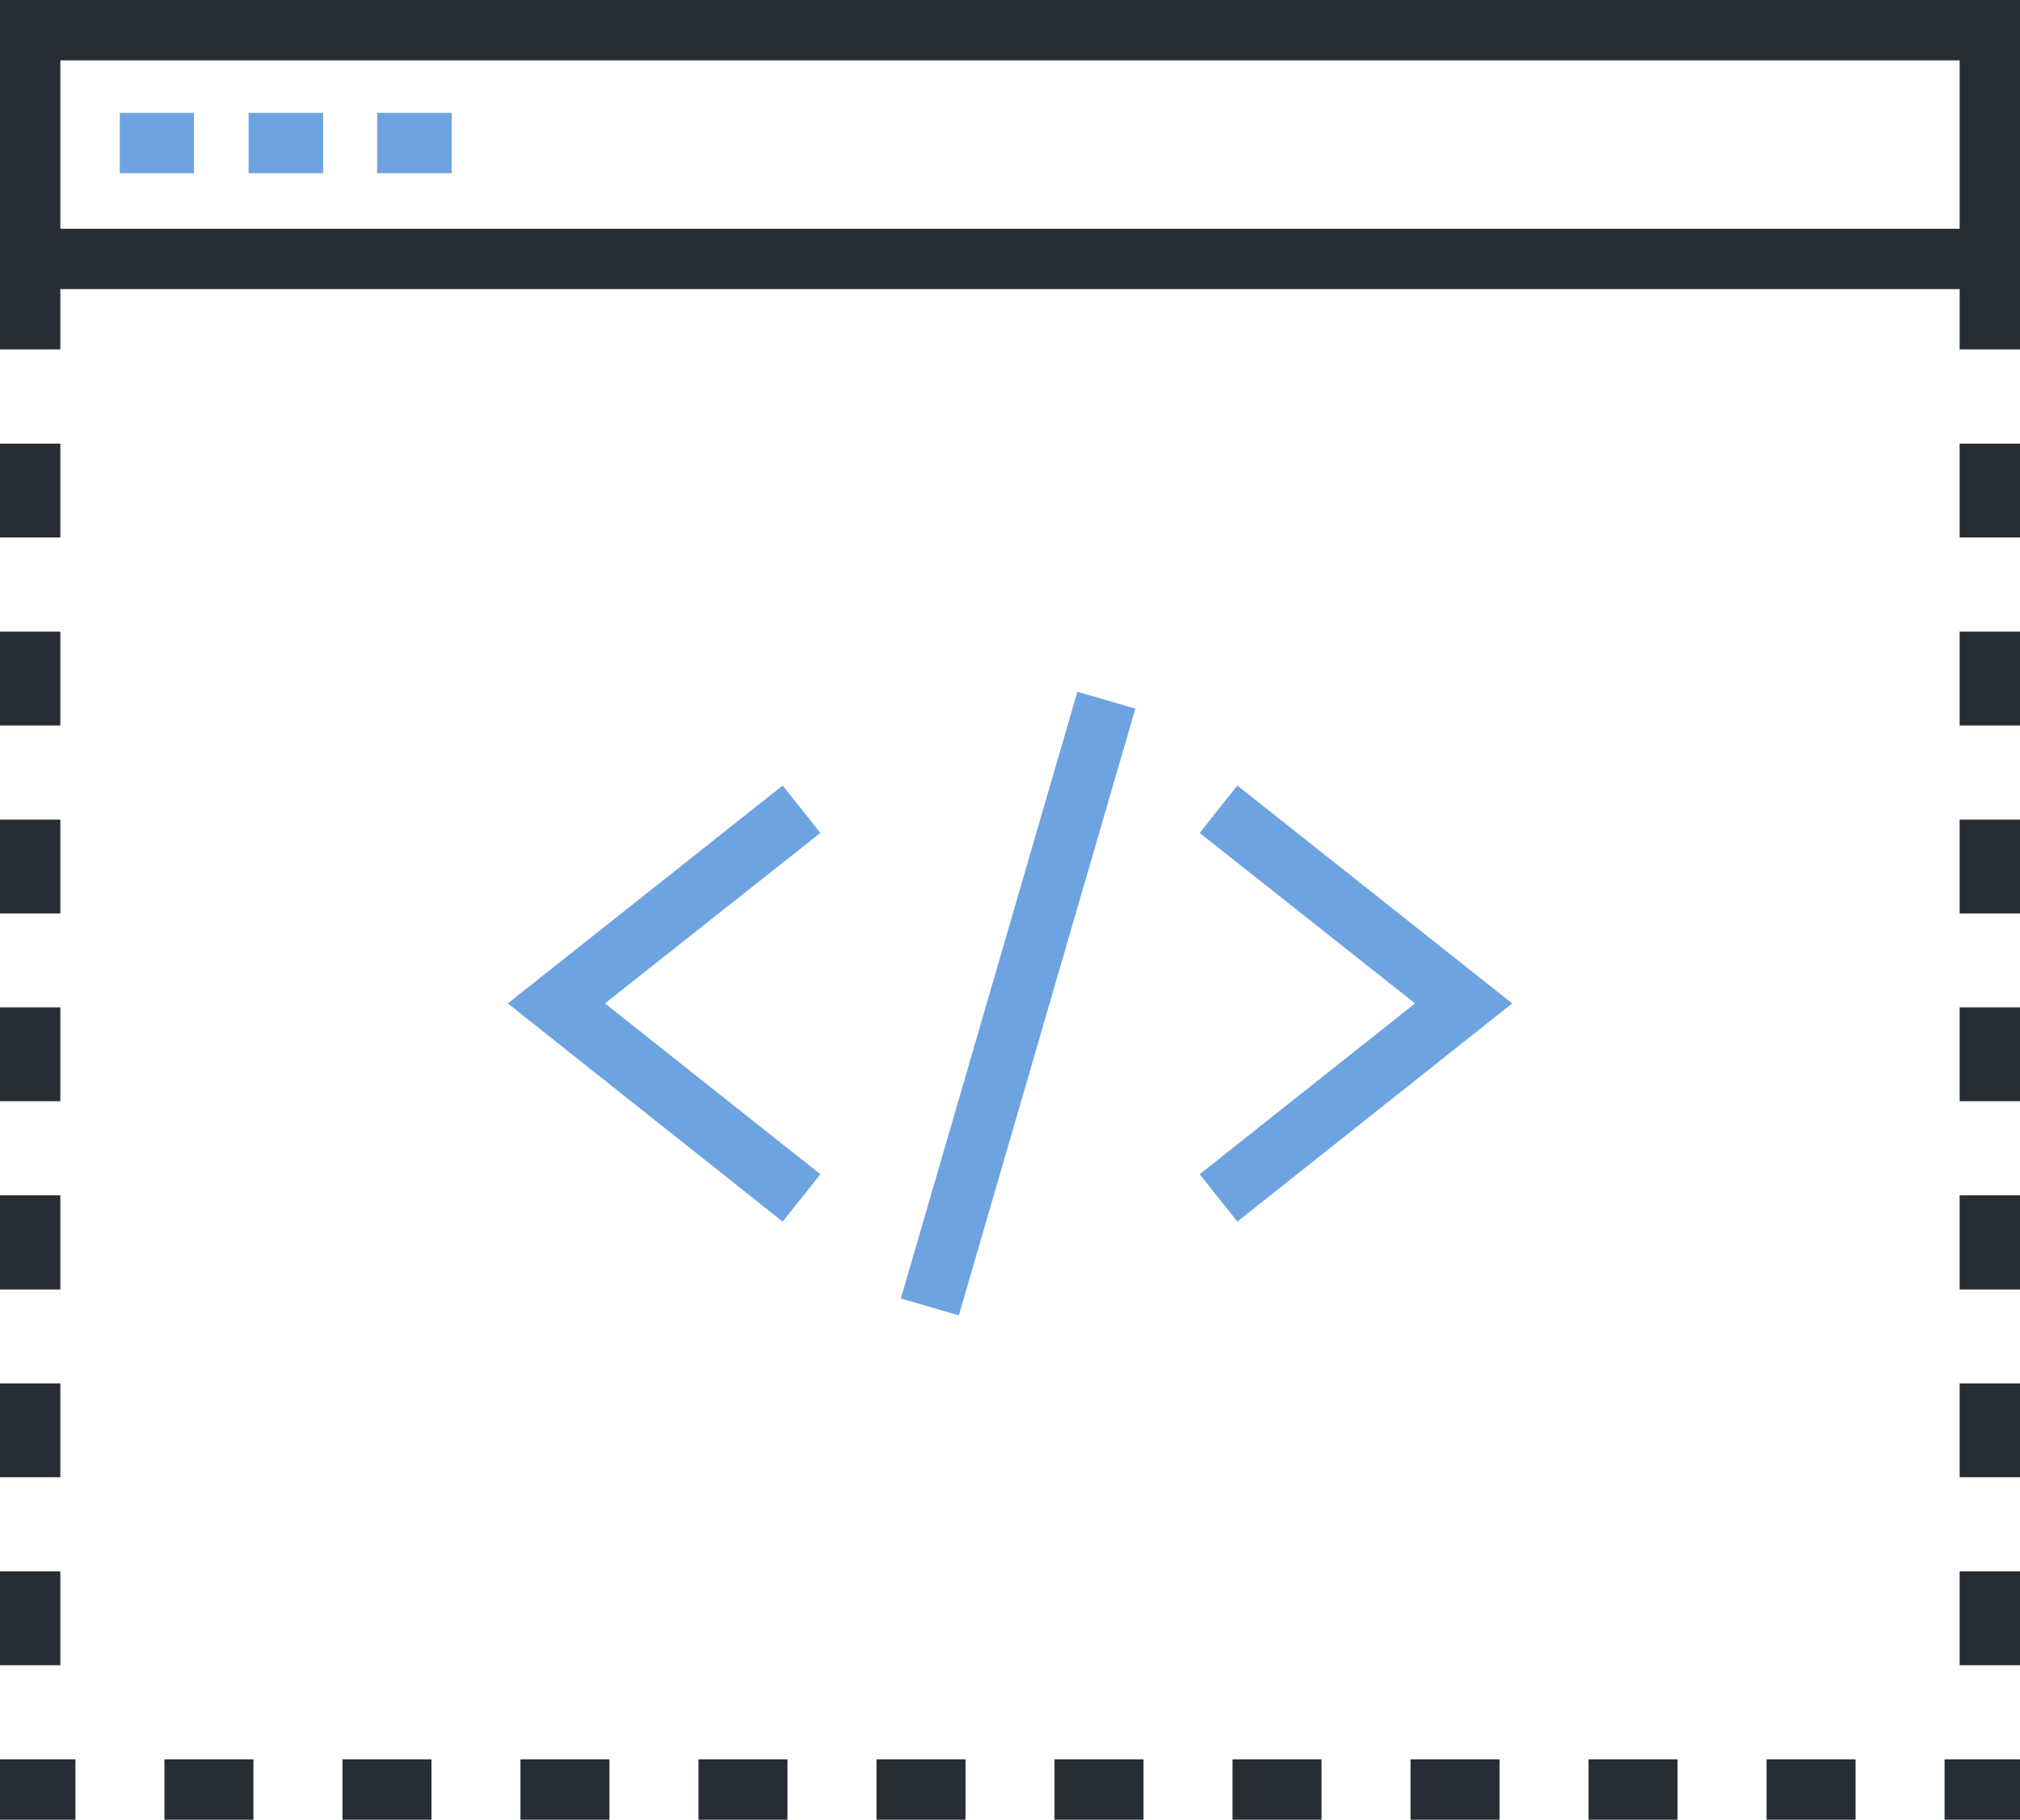
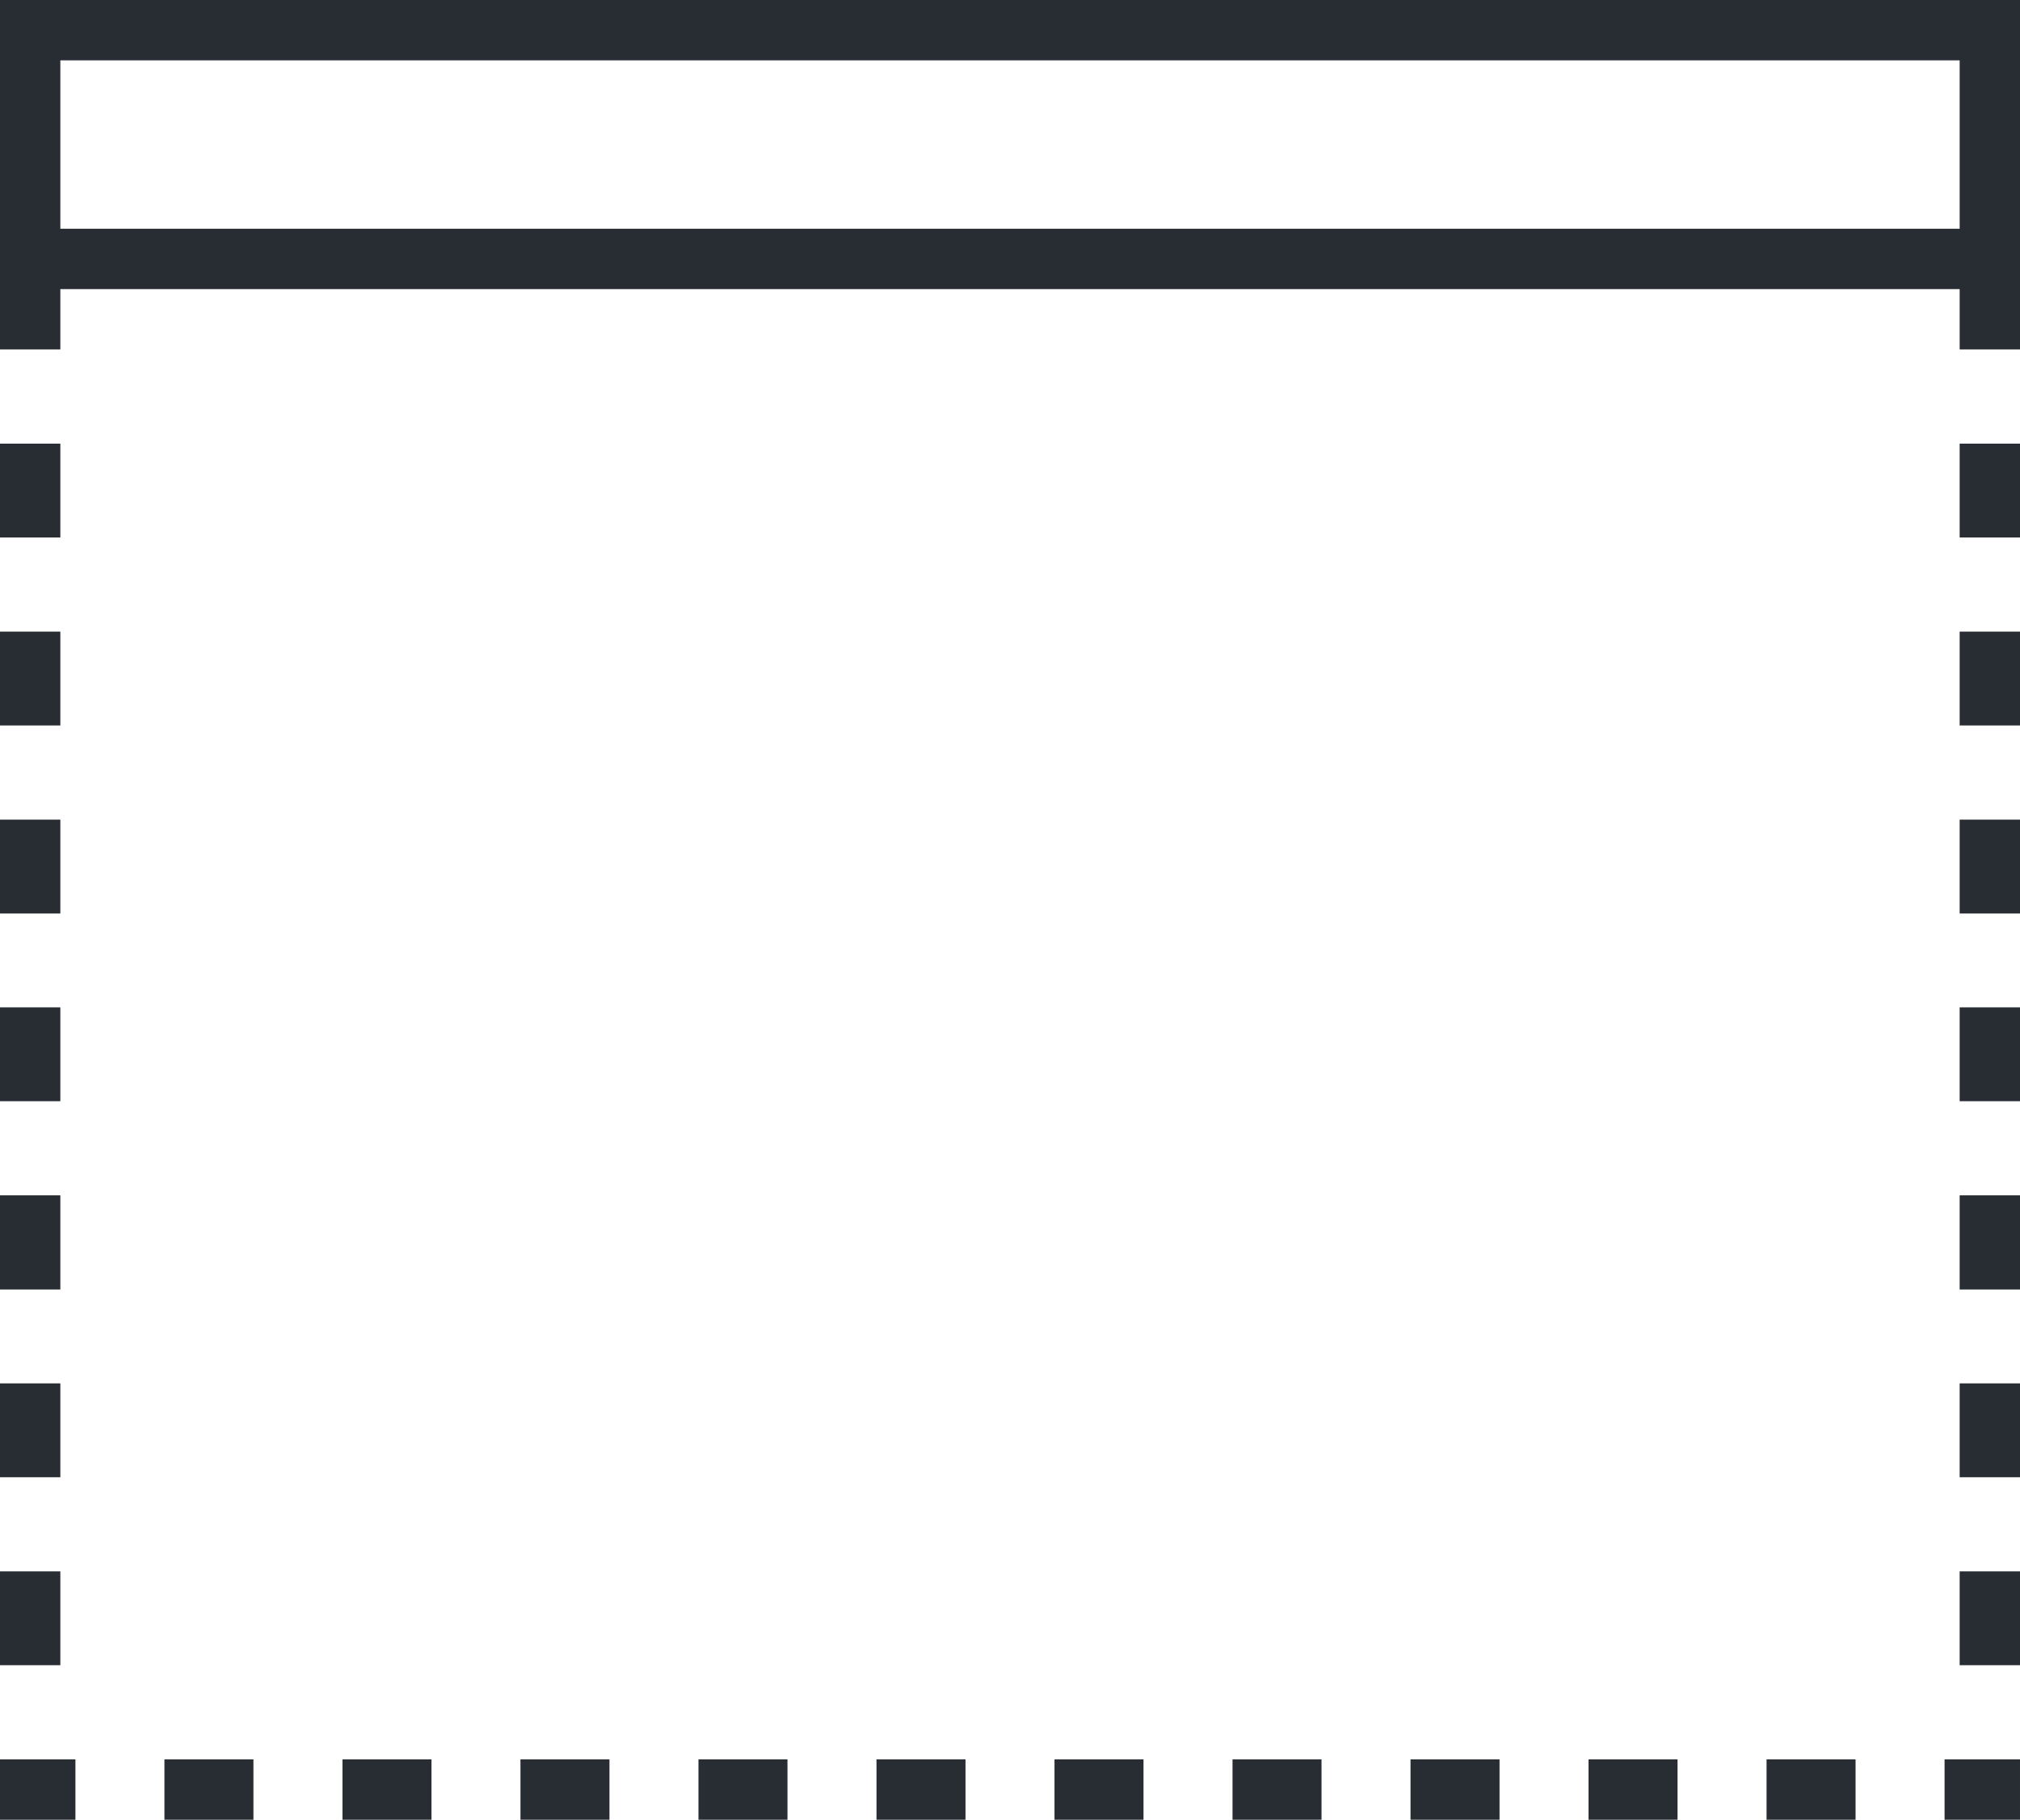
<svg xmlns="http://www.w3.org/2000/svg" viewBox="0 0 66.95 60.3">
  <path d="M64.95 39.61h2v3.12h-2zm0 6.23h2v3.11h-2zm0-12.46h2v3.11h-2zm0 18.69h2v3.11h-2zm0-24.91h2v3.11h-2zm0-12.46h2v3.11h-2zm0 6.23h2v3.11h-2zm-.5 37.37v2h2.5v-2h-2zm-41.3 0h2.95v2h-2.95zm-5.9 0h2.95v2h-2.95zm-11.8 0H8.4v2H5.45zm29.5 0h2.95v2h-2.95zm-23.6 0h2.95v2h-2.95zm17.7 0H32v2h-2.95zm23.6 0h2.95v2h-2.95zm5.9 0h2.95v2h-2.95zm-11.8 0h2.95v2h-2.95zm-5.9 0h2.95v2h-2.95zM0 58.3v2h2.5v-2H2zm0-31.14h2v3.11H0zm0 6.22h2v3.11H0zm0-12.45h2v3.11H0zm0-6.23h2v3.11H0zm0 37.37h2v3.11H0zm0-12.46h2v3.12H0zm0 6.23h2v3.11H0zM0 0v11.58h2v-2h62.95v2h2V0H0zm2 7.58V2h62.95v5.58H2z" fill="#282d33" />
-   <path fill="#6da3e0" d="M3.97 3.74h2.46v2H3.97zm4.27 0h2.47v2H8.24zm4.26 0h2.47v2H12.5zm13.44 36.74l-9.11-7.23 9.11-7.22 1.25 1.57-7.14 5.65 7.14 5.66zm15.07 0l-1.25-1.57 7.14-5.66-7.14-5.65 1.25-1.57 9.11 7.22zm-11.152 2.548l5.85-20.106 1.921.559-5.85 20.106z" />
</svg>